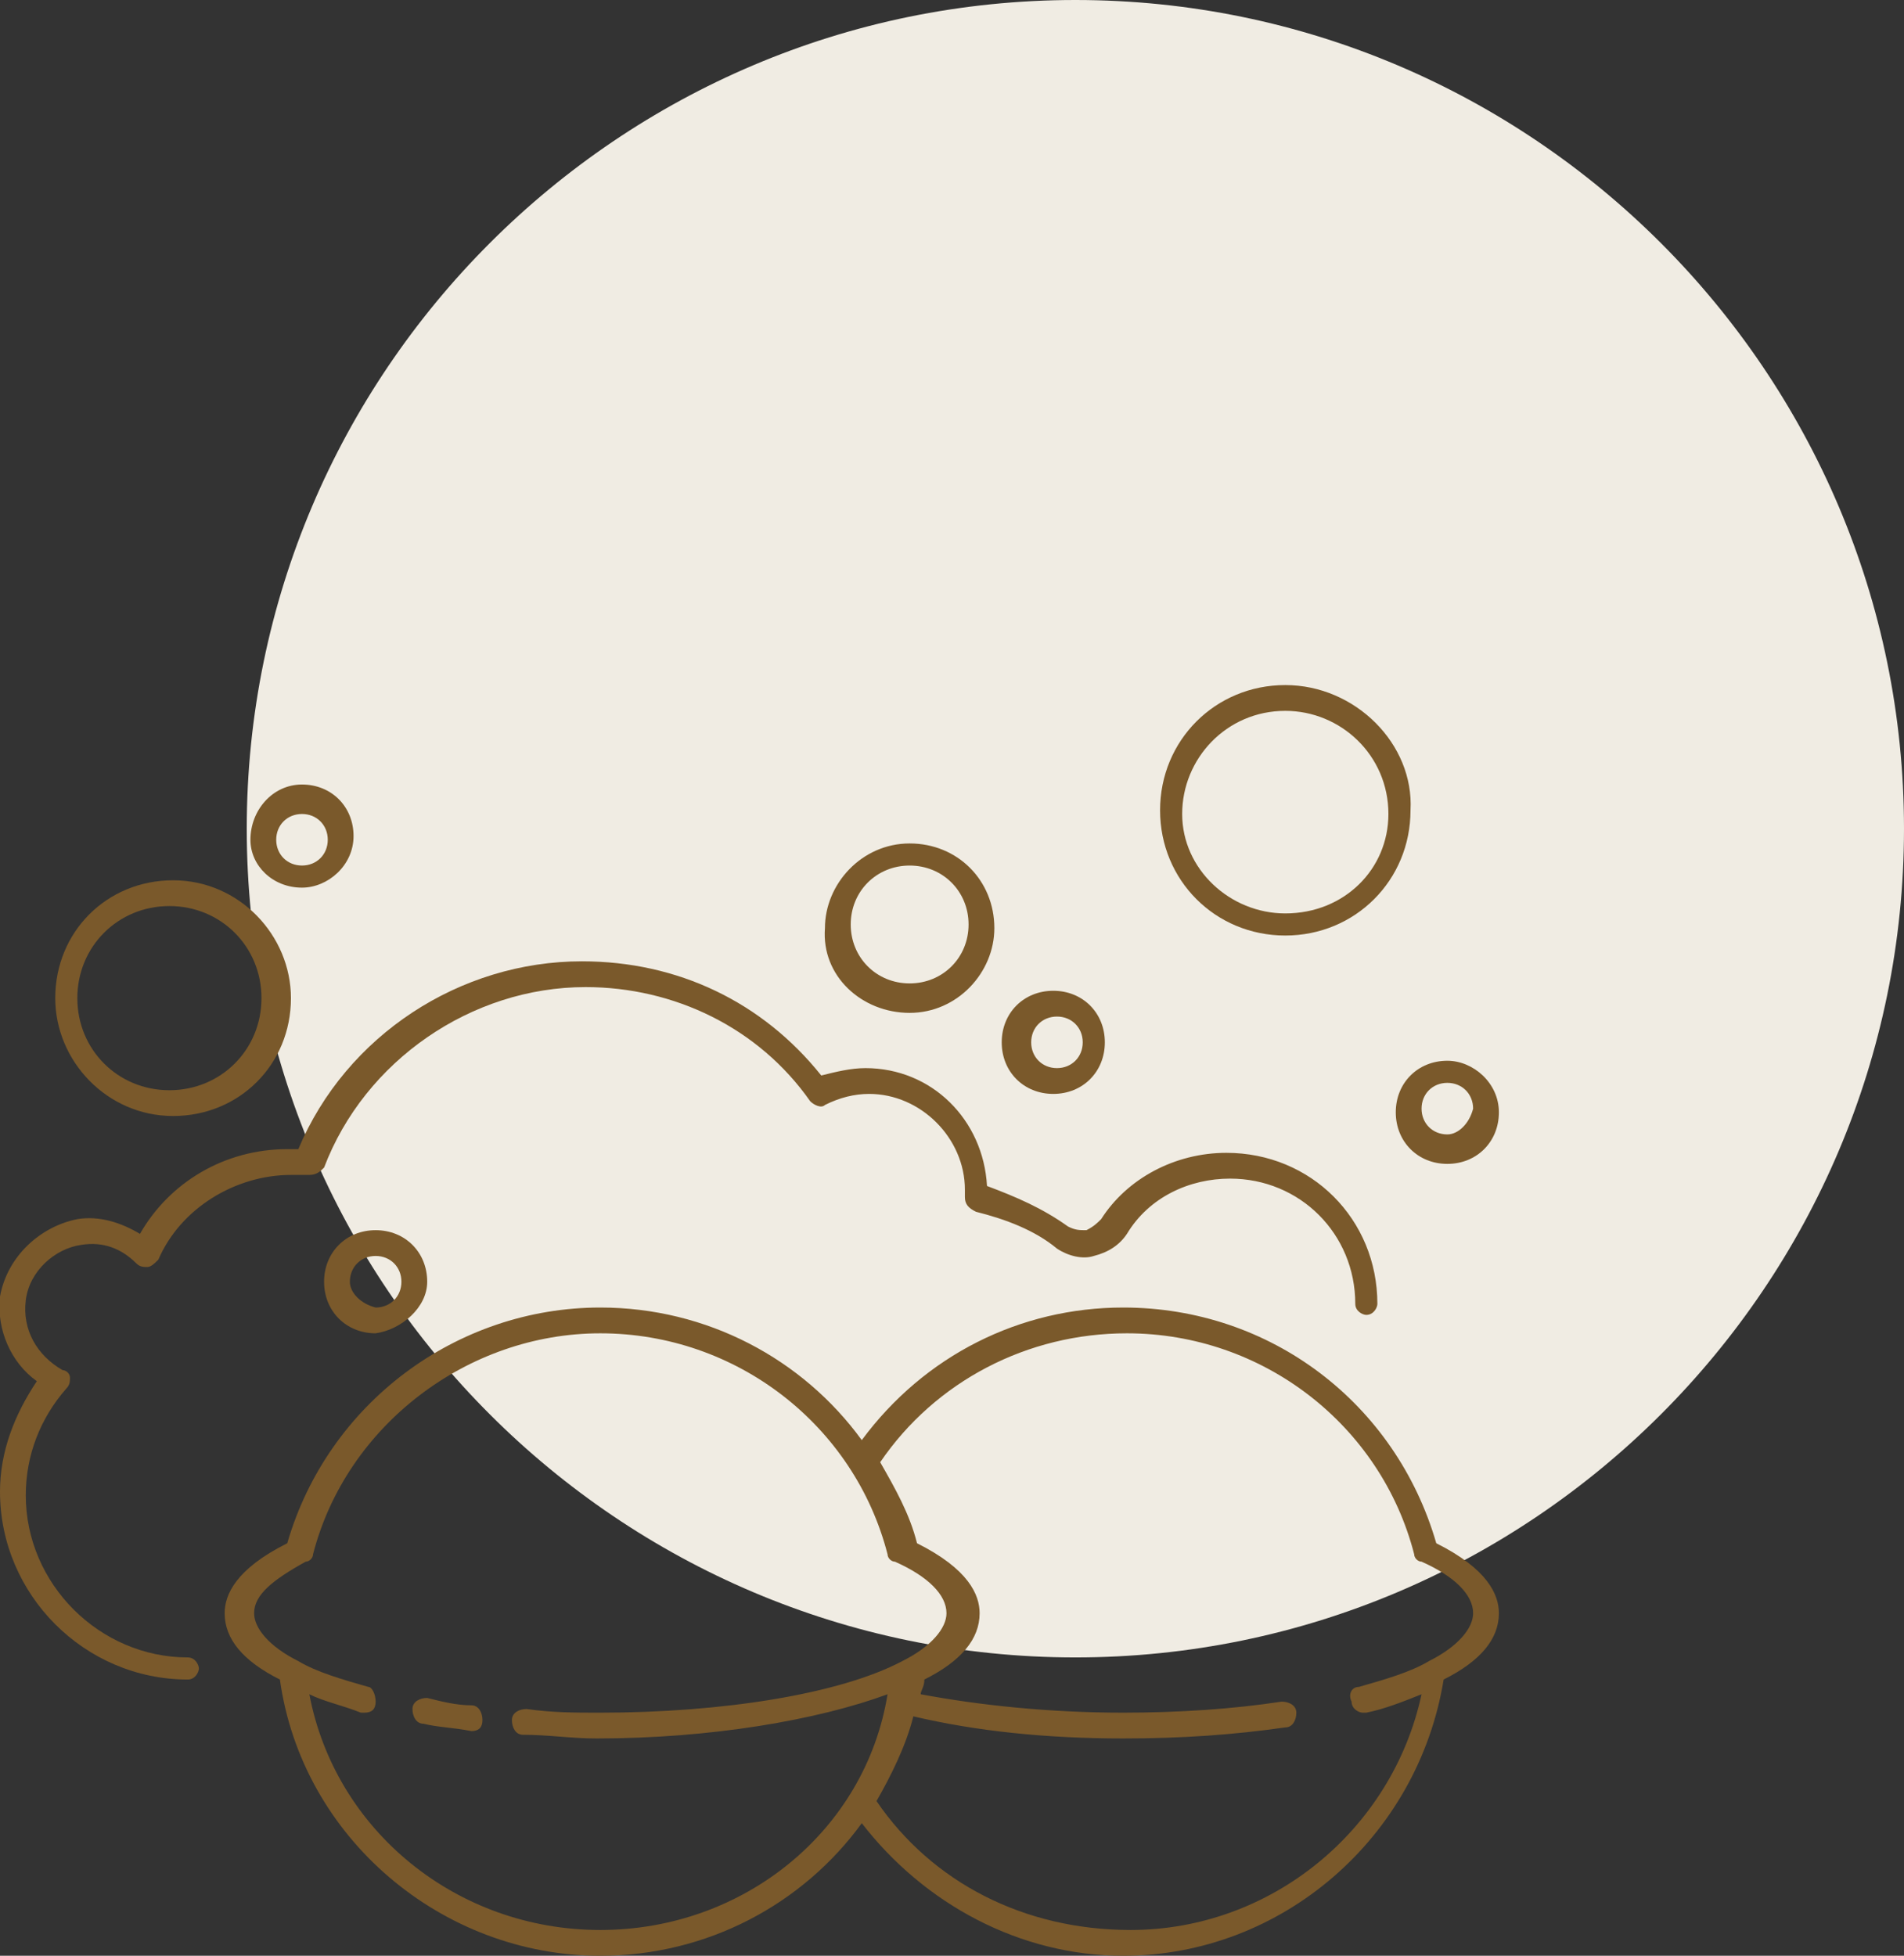
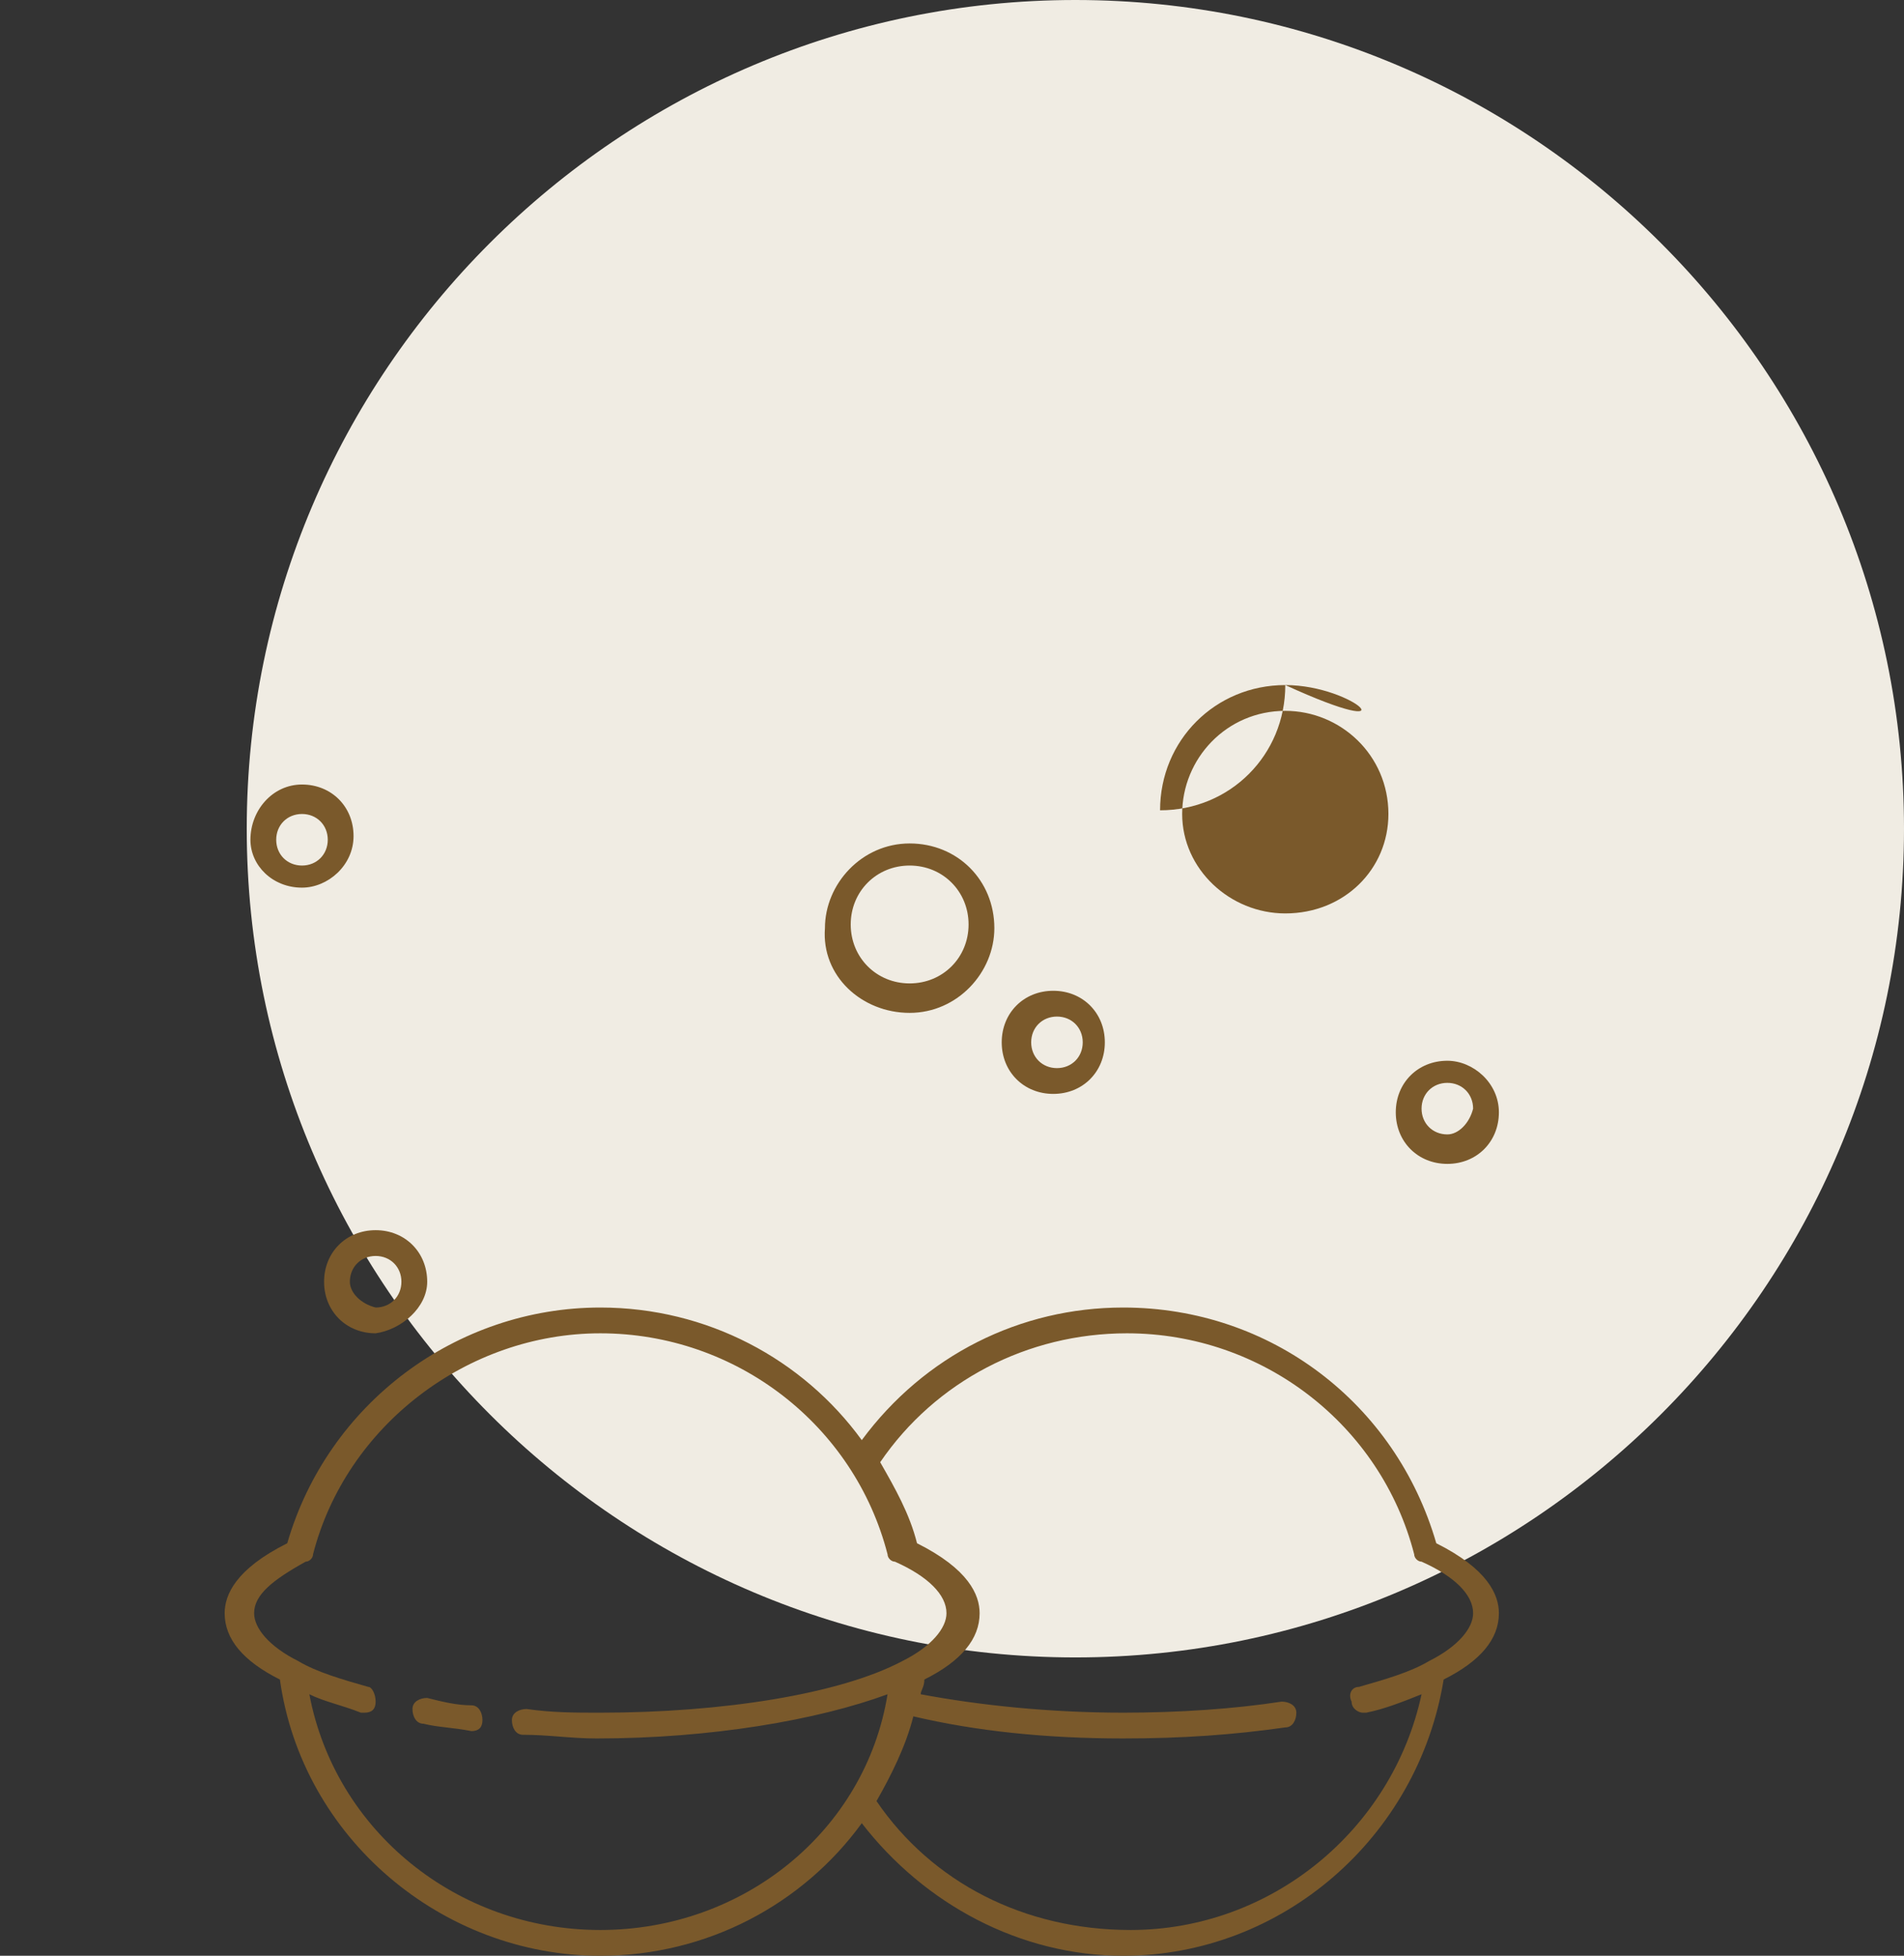
<svg xmlns="http://www.w3.org/2000/svg" version="1.1" id="Laag_1" x="0px" y="0px" viewBox="0 0 51.7 53.1" style="enable-background:new 0 0 51.7 53.1;" xml:space="preserve">
  <rect x="0" y="0" width="51.7" height="53.1" fill="#333333" stroke="none" />
  <style type="text/css">
	.st0{fill:#F0ECE3;}
	.st1{fill:#7A592B;}
</style>
  <g>
    <path class="st0" d="M29.2,45c12.4,0,22.5-10.1,22.5-22.5C51.7,10.1,41.6,0,29.2,0S6.7,10.1,6.7,22.5C6.7,34.9,16.8,45,29.2,45" />
    <path class="st1" d="M12.8,46.3c-0.4,0-0.8-0.1-1.2-0.2c-0.2,0-0.4,0.1-0.4,0.3c0,0.2,0.1,0.4,0.3,0.4c0.4,0.1,0.8,0.1,1.3,0.2   c0,0,0,0,0,0c0.2,0,0.3-0.1,0.3-0.3C13.1,46.5,13,46.3,12.8,46.3" />
    <path class="st1" d="M23.8,48.9c0.4-0.7,0.8-1.5,1-2.3c1.7,0.4,3.6,0.6,5.7,0.6c1.6,0,3-0.1,4.4-0.3c0.2,0,0.3-0.2,0.3-0.4   c0-0.2-0.2-0.3-0.4-0.3c-1.3,0.2-2.8,0.3-4.3,0.3c-2,0-3.9-0.2-5.5-0.5c0-0.1,0.1-0.2,0.1-0.4c1-0.5,1.5-1.1,1.5-1.8   c0-0.5-0.3-1.2-1.7-1.9c-0.2-0.8-0.6-1.5-1-2.2c1.5-2.2,4-3.5,6.7-3.5c3.7,0,6.9,2.5,7.8,6c0,0.1,0.1,0.2,0.2,0.2   c0.9,0.4,1.4,0.9,1.4,1.4c0,0.4-0.4,0.9-1.2,1.3l0,0c-0.5,0.3-1.2,0.5-1.9,0.7c-0.2,0-0.3,0.2-0.2,0.4c0,0.2,0.2,0.3,0.3,0.3   c0,0,0.1,0,0.1,0c0.5-0.1,1-0.3,1.5-0.5c-0.8,3.7-4.1,6.4-7.9,6.4C27.8,52.4,25.3,51.1,23.8,48.9 M16.3,52.4   c-3.9,0-7.2-2.7-7.9-6.4c0.4,0.2,0.9,0.3,1.4,0.5c0,0,0.1,0,0.1,0c0.2,0,0.3-0.1,0.3-0.3c0-0.2-0.1-0.4-0.2-0.4   c-0.7-0.2-1.4-0.4-1.9-0.7c0,0,0,0,0,0c-0.8-0.4-1.2-0.9-1.2-1.3c0-0.5,0.5-0.9,1.4-1.4c0.1,0,0.2-0.1,0.2-0.2c0.9-3.5,4.2-6,7.8-6   c3.7,0,6.9,2.5,7.8,6c0,0.1,0.1,0.2,0.2,0.2c0.9,0.4,1.4,0.9,1.4,1.4c0,0.4-0.4,0.9-1.2,1.3c0,0,0,0,0,0c-1.7,0.9-4.9,1.4-8.2,1.4   c-0.7,0-1.3,0-2-0.1c-0.2,0-0.4,0.1-0.4,0.3c0,0.2,0.1,0.4,0.3,0.4c0.7,0,1.3,0.1,2,0.1c3.1,0,6-0.5,7.9-1.2   C23.5,49.7,20.2,52.4,16.3,52.4 M39.2,45.6c1-0.5,1.5-1.1,1.5-1.8c0-0.5-0.3-1.2-1.7-1.9c-1.1-3.8-4.5-6.4-8.5-6.4   c-2.8,0-5.4,1.3-7.1,3.6c-1.6-2.2-4.2-3.6-7.1-3.6c-3.9,0-7.4,2.6-8.5,6.4c-1.4,0.7-1.7,1.4-1.7,1.9c0,0.7,0.5,1.3,1.5,1.8   c0.6,4.3,4.4,7.5,8.7,7.5c2.9,0,5.5-1.4,7.1-3.6c1.7,2.2,4.3,3.6,7.1,3.6C34.8,53.1,38.5,49.9,39.2,45.6" />
    <path class="st1" d="M8.2,22.1c0.4,0,0.7,0.3,0.7,0.7c0,0.4-0.3,0.7-0.7,0.7c-0.4,0-0.7-0.3-0.7-0.7C7.5,22.4,7.8,22.1,8.2,22.1    M8.2,24.1c0.7,0,1.4-0.6,1.4-1.4c0-0.8-0.6-1.4-1.4-1.4S6.8,22,6.8,22.8C6.8,23.5,7.4,24.1,8.2,24.1" />
    <path class="st1" d="M9.5,34.8c0-0.4,0.3-0.7,0.7-0.7c0.4,0,0.7,0.3,0.7,0.7c0,0.4-0.3,0.7-0.7,0.7C9.8,35.4,9.5,35.1,9.5,34.8    M11.6,34.8c0-0.8-0.6-1.4-1.4-1.4c-0.8,0-1.4,0.6-1.4,1.4c0,0.8,0.6,1.4,1.4,1.4C10.9,36.1,11.6,35.5,11.6,34.8" />
    <path class="st1" d="M39.3,30.8c-0.4,0-0.7-0.3-0.7-0.7c0-0.4,0.3-0.7,0.7-0.7c0.4,0,0.7,0.3,0.7,0.7   C39.9,30.5,39.6,30.8,39.3,30.8 M39.3,28.8c-0.8,0-1.4,0.6-1.4,1.4s0.6,1.4,1.4,1.4c0.8,0,1.4-0.6,1.4-1.4S40,28.8,39.3,28.8" />
    <path class="st1" d="M28,28.3c0-0.4,0.3-0.7,0.7-0.7s0.7,0.3,0.7,0.7c0,0.4-0.3,0.7-0.7,0.7S28,28.7,28,28.3 M30,28.3   c0-0.8-0.6-1.4-1.4-1.4s-1.4,0.6-1.4,1.4c0,0.8,0.6,1.4,1.4,1.4S30,29.1,30,28.3" />
    <path class="st1" d="M24.7,23.5c0.9,0,1.6,0.7,1.6,1.6s-0.7,1.6-1.6,1.6c-0.9,0-1.6-0.7-1.6-1.6S23.8,23.5,24.7,23.5 M24.7,27.5   c1.3,0,2.3-1.1,2.3-2.3c0-1.3-1-2.3-2.3-2.3c-1.3,0-2.3,1.1-2.3,2.3C22.3,26.5,23.4,27.5,24.7,27.5" />
-     <path class="st1" d="M34.9,24.8c-1.5,0-2.8-1.2-2.8-2.7c0-1.5,1.2-2.8,2.8-2.8c1.5,0,2.8,1.2,2.8,2.8   C37.7,23.6,36.5,24.8,34.9,24.8 M34.9,18.6c-1.9,0-3.4,1.5-3.4,3.4c0,1.9,1.5,3.4,3.4,3.4c1.9,0,3.4-1.5,3.4-3.4   C38.4,20.2,36.8,18.6,34.9,18.6" />
-     <path class="st1" d="M7.1,27.1c0,1.4-1.1,2.5-2.5,2.5s-2.5-1.1-2.5-2.5c0-1.4,1.1-2.5,2.5-2.5S7.1,25.7,7.1,27.1 M1.5,27.1   c0,1.7,1.4,3.2,3.2,3.2s3.2-1.4,3.2-3.2c0-1.7-1.4-3.2-3.2-3.2S1.5,25.3,1.5,27.1" />
-     <path class="st1" d="M0,35.2c-0.1,0.9,0.3,1.8,1,2.3c-0.6,0.9-1,1.9-1,3c0,2.8,2.3,5.1,5.1,5.1c0.2,0,0.3-0.2,0.3-0.3   S5.3,45,5.1,45c-2.4,0-4.4-2-4.4-4.4c0-1.1,0.4-2.1,1.1-2.9c0.1-0.1,0.1-0.2,0.1-0.3c0-0.1-0.1-0.2-0.2-0.2c-0.7-0.4-1.1-1.1-1-1.9   c0.1-0.8,0.8-1.4,1.5-1.5c0.6-0.1,1.1,0.1,1.5,0.5c0.1,0.1,0.2,0.1,0.3,0.1c0.1,0,0.2-0.1,0.3-0.2c0.6-1.4,2.1-2.3,3.6-2.3   c0.2,0,0.3,0,0.5,0c0.2,0,0.3-0.1,0.4-0.2c1.1-2.9,4-4.9,7.1-4.9c2.4,0,4.7,1.1,6.1,3.1c0.1,0.1,0.3,0.2,0.4,0.1   c0.4-0.2,0.8-0.3,1.2-0.3c1.4,0,2.6,1.2,2.6,2.6c0,0,0,0.1,0,0.1l0,0.1c0,0.2,0.1,0.3,0.3,0.4c0.8,0.2,1.6,0.5,2.2,1   c0.3,0.2,0.7,0.3,1,0.2c0.4-0.1,0.7-0.3,0.9-0.6c0.6-1,1.7-1.5,2.8-1.5c1.9,0,3.4,1.5,3.4,3.4c0,0.2,0.2,0.3,0.3,0.3   c0.2,0,0.3-0.2,0.3-0.3c0-2.3-1.8-4.1-4.1-4.1c-1.4,0-2.7,0.7-3.4,1.8c-0.1,0.1-0.2,0.2-0.4,0.3c-0.2,0-0.3,0-0.5-0.1   c-0.7-0.5-1.4-0.8-2.2-1.1c-0.1-1.8-1.5-3.2-3.3-3.2c-0.4,0-0.8,0.1-1.2,0.2c-1.6-2-3.9-3.1-6.5-3.1c-3.3,0-6.4,2-7.7,5.1   c-0.1,0-0.2,0-0.3,0c-1.7,0-3.2,0.9-4,2.3c-0.5-0.3-1.1-0.5-1.7-0.4C1.1,33.3,0.2,34.1,0,35.2" />
+     <path class="st1" d="M34.9,24.8c-1.5,0-2.8-1.2-2.8-2.7c0-1.5,1.2-2.8,2.8-2.8c1.5,0,2.8,1.2,2.8,2.8   C37.7,23.6,36.5,24.8,34.9,24.8 M34.9,18.6c-1.9,0-3.4,1.5-3.4,3.4c1.9,0,3.4-1.5,3.4-3.4   C38.4,20.2,36.8,18.6,34.9,18.6" />
  </g>
</svg>